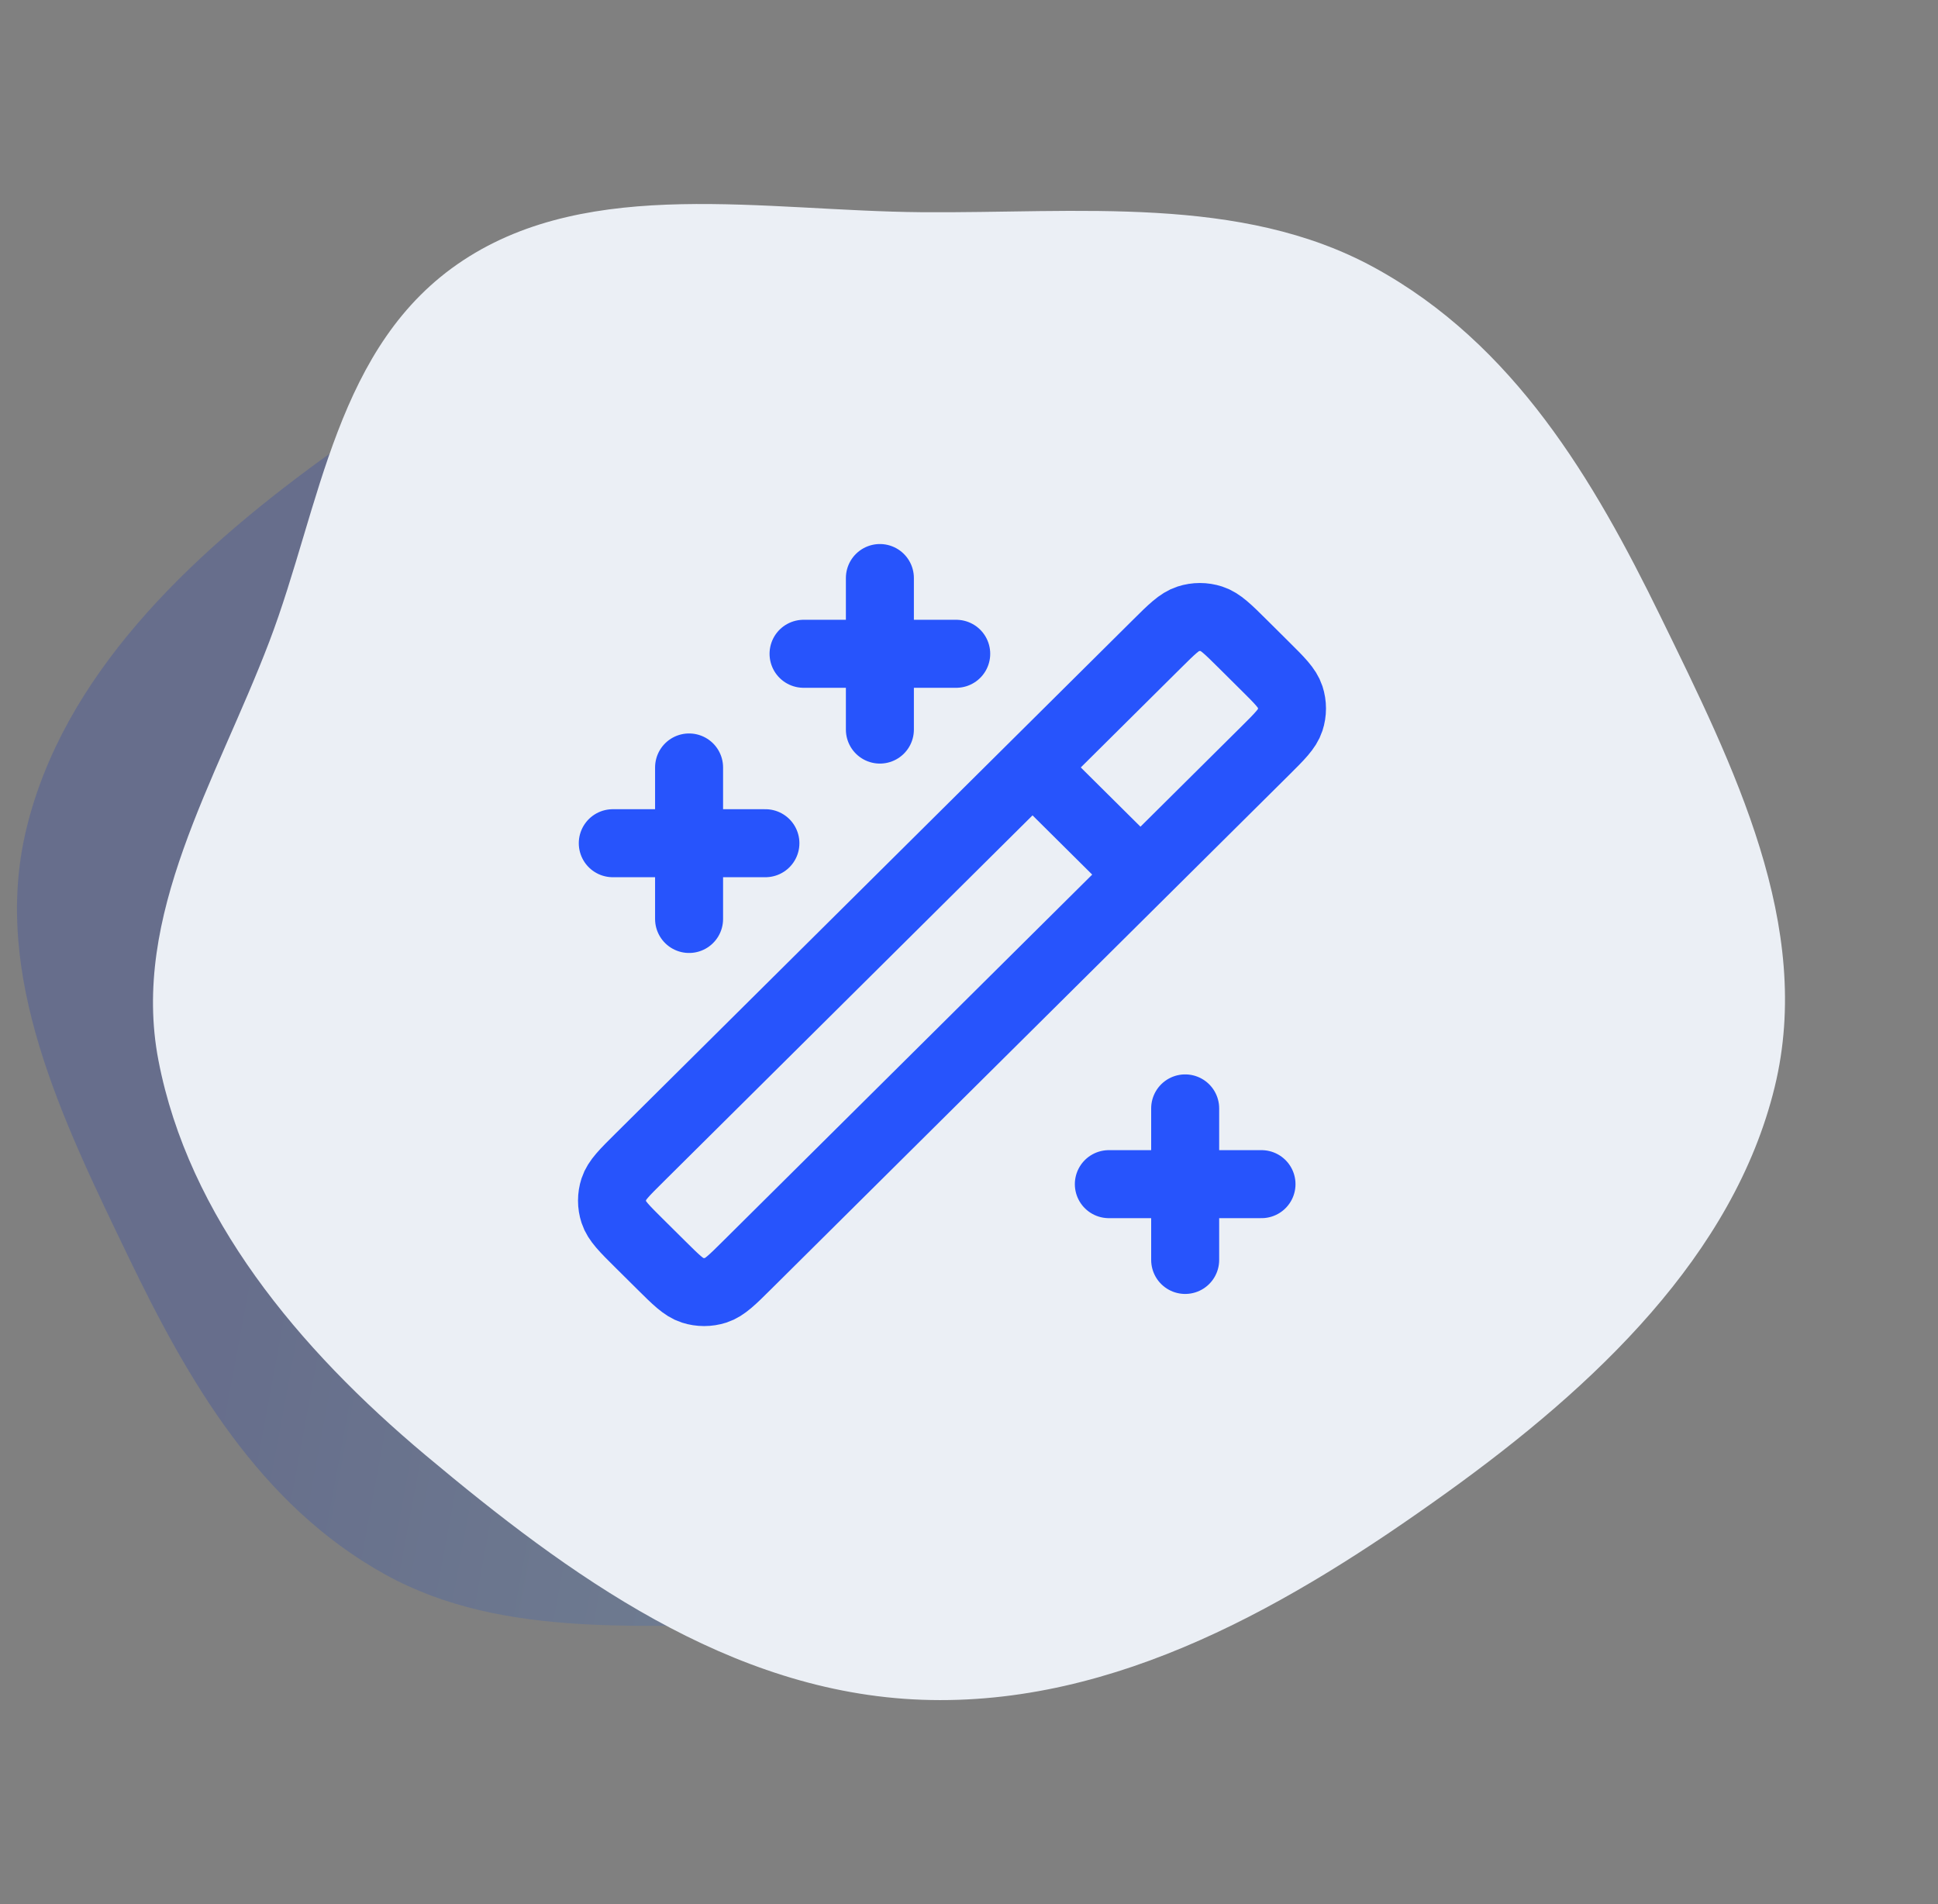
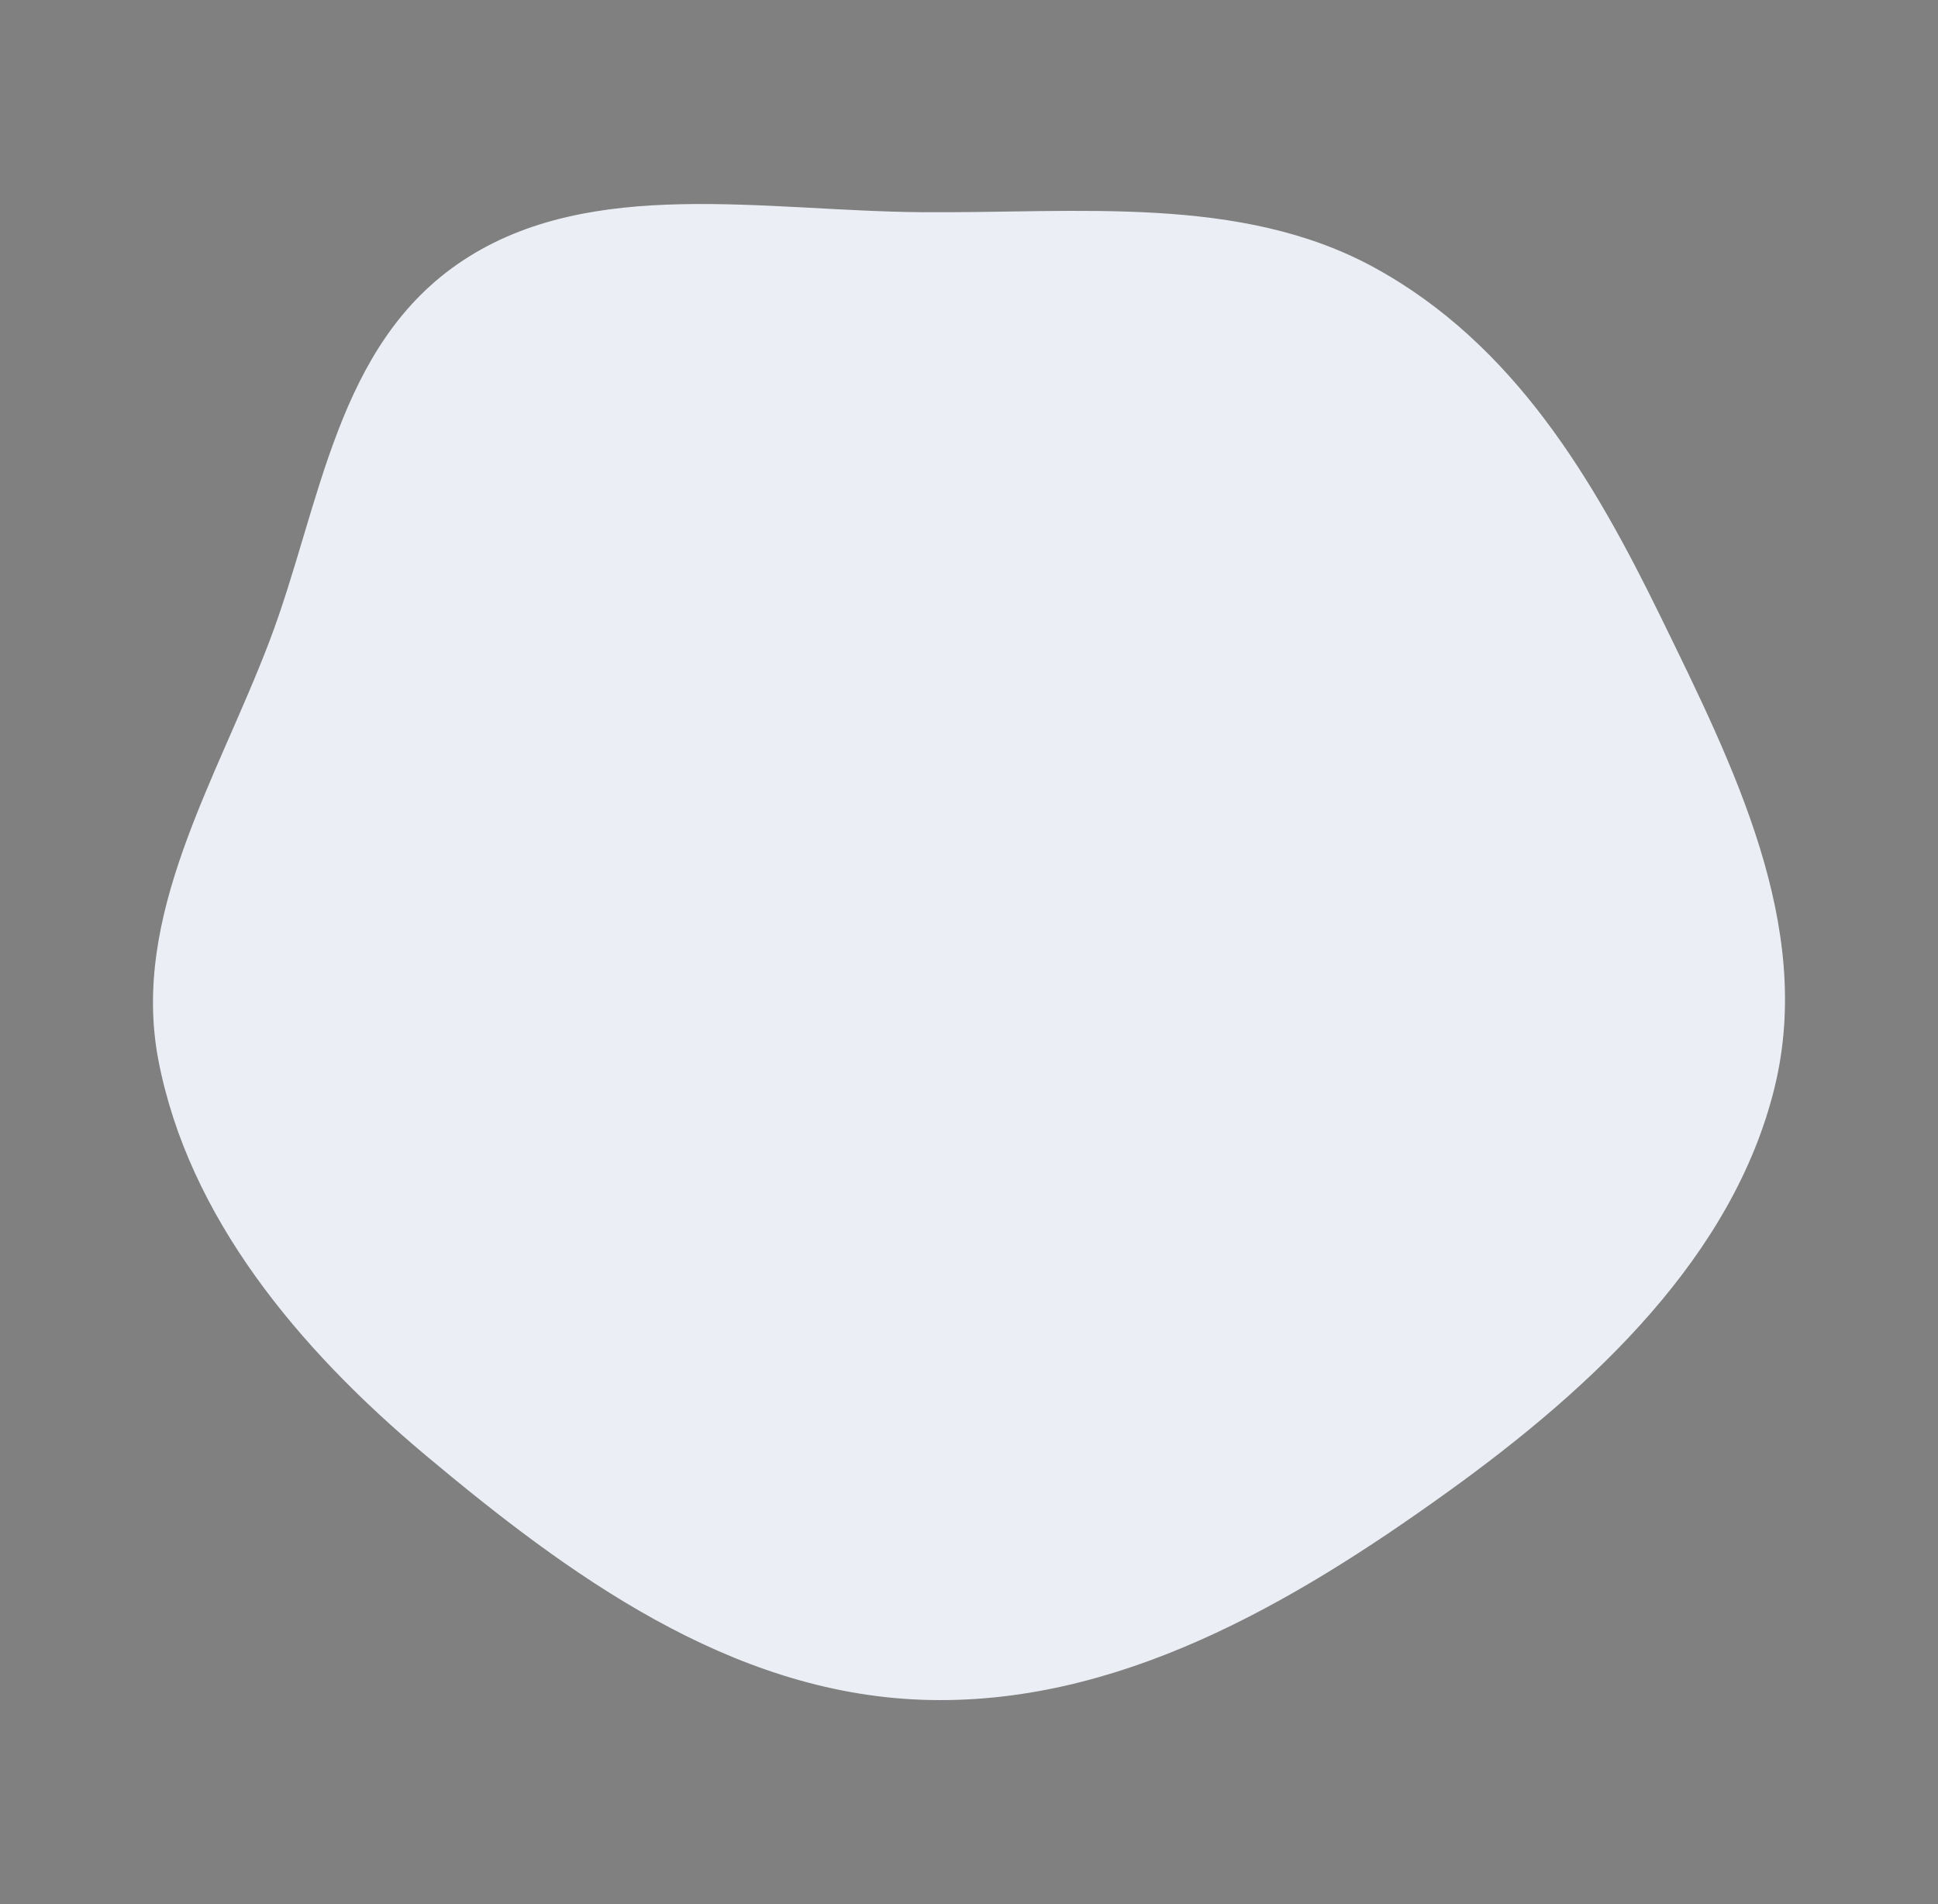
<svg xmlns="http://www.w3.org/2000/svg" width="57" height="56" viewBox="0 0 57 56" fill="none">
  <rect x="0" y="0" width="57" height="56" fill="#808080" stroke="none" />
-   <path fill-rule="evenodd" clip-rule="evenodd" d="M23.246 8.009C28.315 8.195 32.571 11.362 36.304 14.536C39.683 17.408 42.563 20.925 43.356 25.103C44.092 28.978 41.831 32.58 40.436 36.298C39.074 39.926 38.694 44.247 35.325 46.497C31.958 48.746 27.4 47.814 23.246 47.781C19.134 47.747 14.845 48.257 11.32 46.301C7.632 44.254 5.533 40.612 3.784 36.98C1.846 32.955 -0.261 28.693 0.772 24.393C1.85 19.902 5.501 16.399 9.411 13.548C13.455 10.6 18.097 7.82 23.246 8.009Z" fill="url(#paint0_linear_14213_1191)" fill-opacity="0.2" />
  <path fill-rule="evenodd" clip-rule="evenodd" d="M27.11 49.99C21.451 49.785 16.7 46.301 12.532 42.811C8.76 39.652 5.546 35.783 4.66 31.187C3.839 26.924 6.362 22.962 7.92 18.872C9.441 14.881 9.865 10.129 13.626 7.654C17.384 5.18 22.472 6.204 27.11 6.241C31.699 6.278 36.487 5.718 40.421 7.869C44.539 10.121 46.882 14.127 48.834 18.122C50.997 22.549 53.349 27.237 52.197 31.968C50.993 36.908 46.917 40.762 42.553 43.897C38.038 47.14 32.856 50.198 27.11 49.99Z" fill="#EBEFF5" />
-   <path d="M20.267 22.571V27.027M25.879 17V21.457M34.858 32.598V37.055M18.023 24.799H22.512M23.634 19.228H28.124M32.613 34.826H37.103M30.369 22.571L33.543 25.722M36.56 18.945L37.195 19.576C37.64 20.017 37.862 20.238 37.945 20.492C38.018 20.716 38.018 20.957 37.945 21.18C37.862 21.435 37.64 21.655 37.195 22.097L21.979 37.201C21.535 37.642 21.313 37.863 21.056 37.946C20.831 38.018 20.588 38.018 20.363 37.946C20.107 37.863 19.884 37.642 19.44 37.201L18.805 36.571C18.36 36.13 18.138 35.909 18.055 35.654C17.982 35.431 17.982 35.19 18.055 34.966C18.138 34.712 18.36 34.491 18.805 34.05L34.021 18.945C34.465 18.504 34.687 18.284 34.944 18.201C35.169 18.128 35.412 18.128 35.637 18.201C35.894 18.284 36.116 18.504 36.56 18.945Z" stroke="#2754FC" stroke-width="2" stroke-linecap="round" stroke-linejoin="round" />
  <defs>
    <linearGradient id="paint0_linear_14213_1191" x1="12.763" y1="8" x2="49.547" y2="14.841" gradientUnits="userSpaceOnUse">
      <stop stop-color="#032ABC" />
      <stop offset="1" stop-color="#62C9F4" />
    </linearGradient>
  </defs>
</svg>